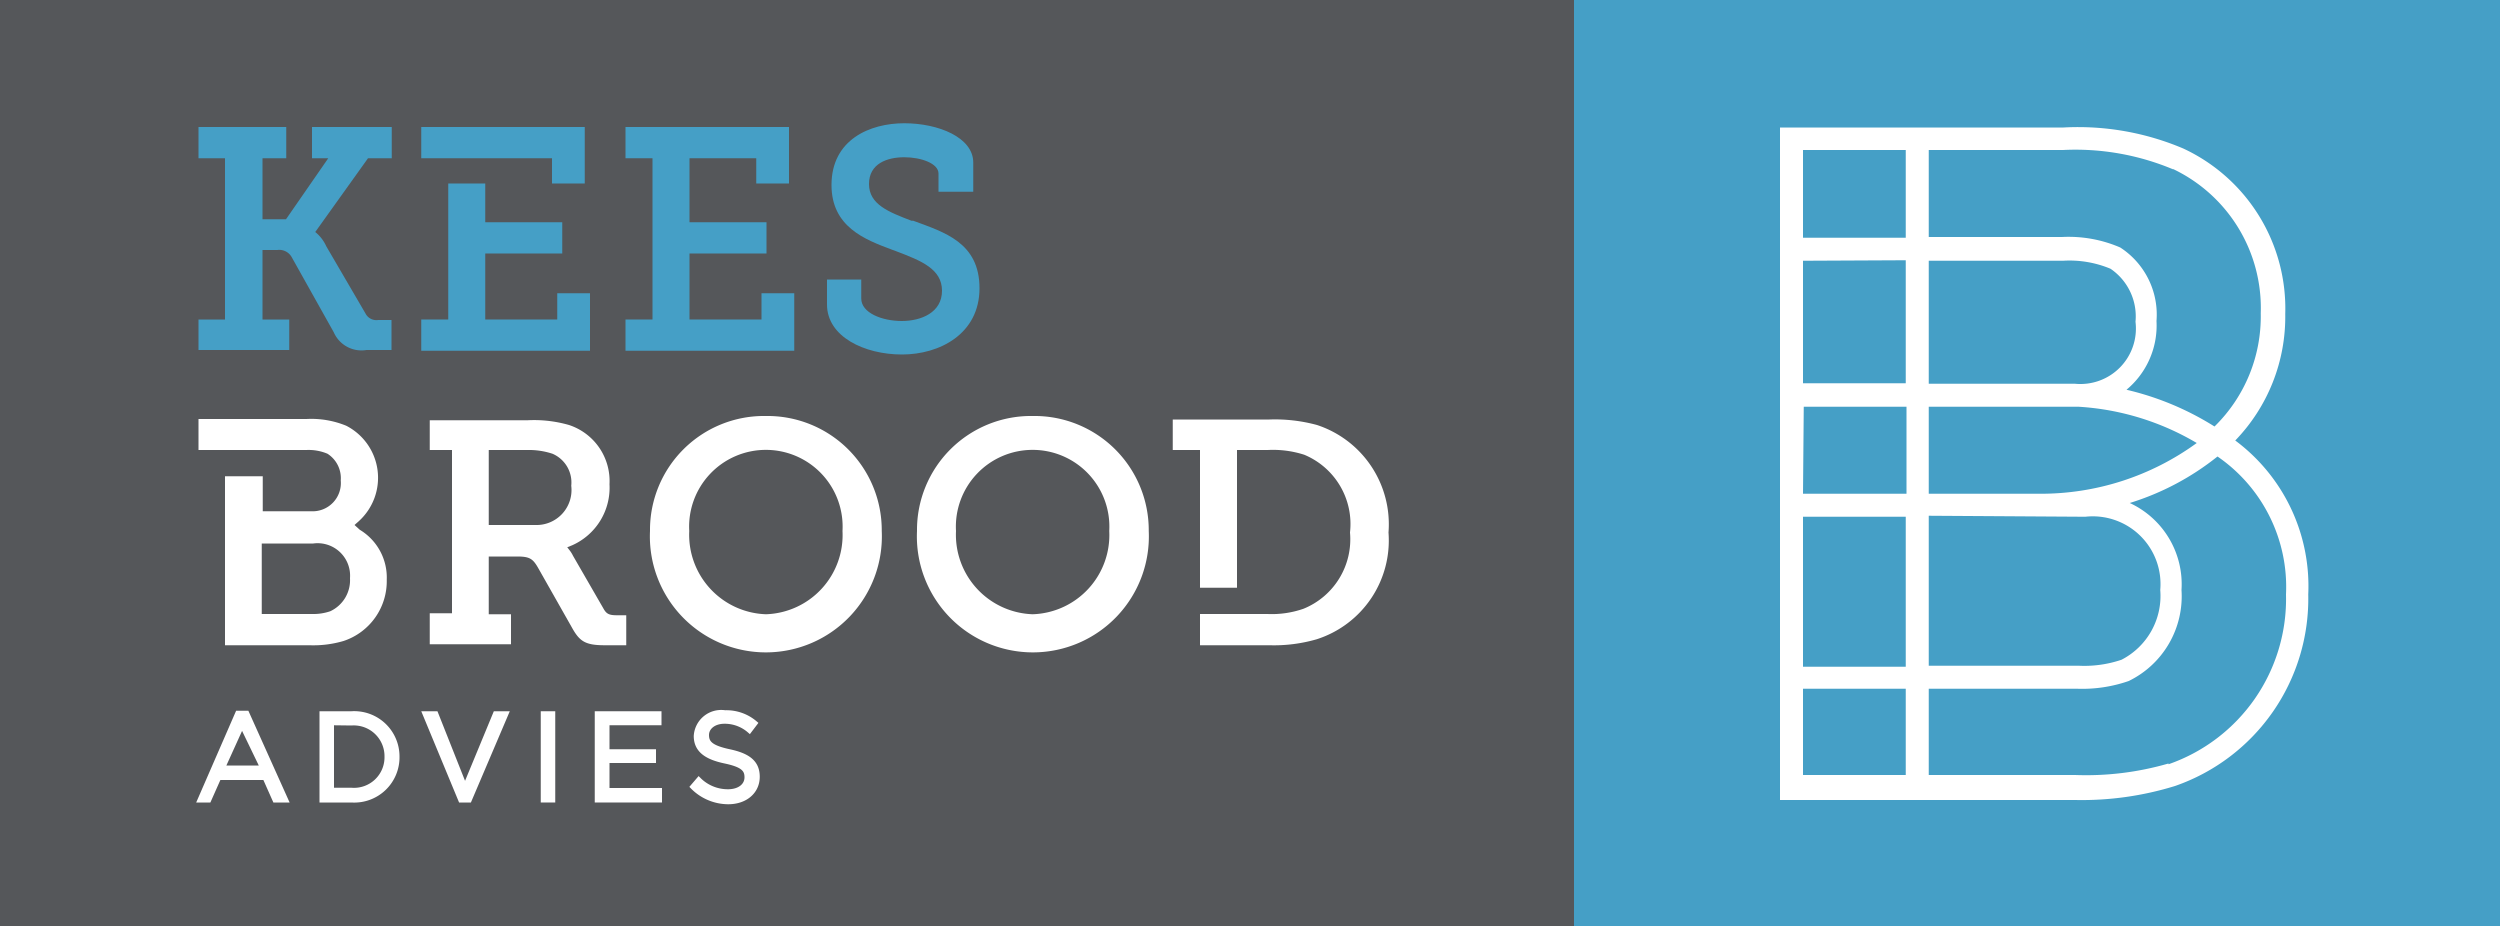
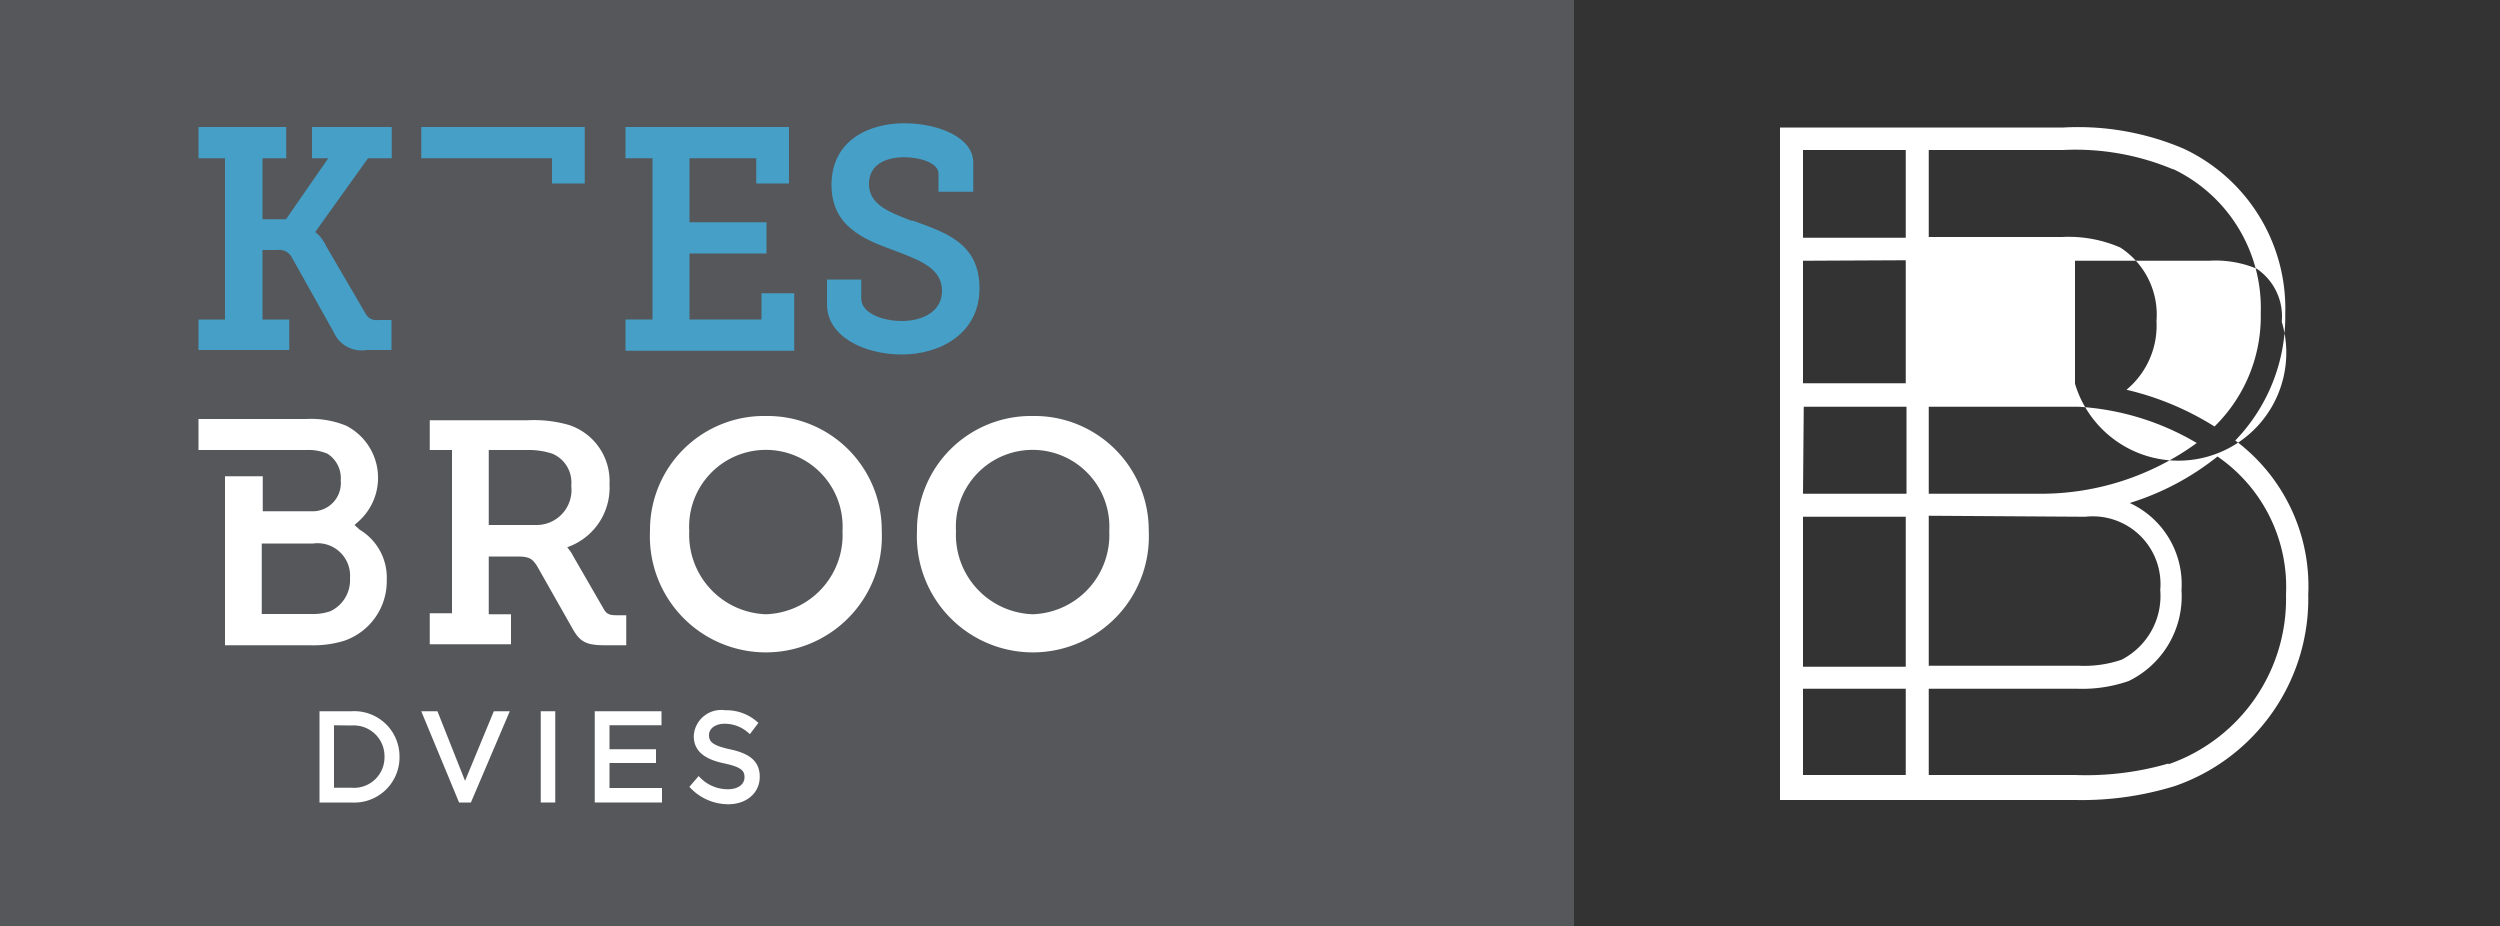
<svg xmlns="http://www.w3.org/2000/svg" viewBox="0 0 100 37.04">
  <rect x="0" y="0" width="100" height="37.04" fill="#333333" stroke="none" />
  <defs>
    <style>.a{fill:#55575a;}.b{fill:#459fc6;}.c,.d{fill:#fff;}.d{stroke:#fff;stroke-miterlimit:10;stroke-width:0.2px;}</style>
  </defs>
  <title>logo-kees-brood</title>
  <rect class="a" width="62.96" height="37.04" />
-   <rect class="b" x="62.96" width="37.04" height="37.04" />
  <path class="c" d="M24.16,24.38l-1.24-2.15a1.28,1.28,0,0,0-.1-.17l-.13-.17.2-.08a2.52,2.52,0,0,0,1.49-2.44A2.36,2.36,0,0,0,22.76,17a5.06,5.06,0,0,0-1.65-.19H17.19V18h.89v6.53h-.89v1.24h3.25V24.57h-.89V22.26h1.14c.49,0,.62.09.82.43l1.36,2.4c.31.56.53.72,1.32.72h.86v-1.2h-.38C24.38,24.61,24.27,24.56,24.16,24.38ZM21.41,21H19.55V18H21.1a3,3,0,0,1,1,.15,1.25,1.25,0,0,1,.75,1.28A1.4,1.4,0,0,1,21.41,21Z" />
  <path class="c" d="M30.64,16.64A4.56,4.56,0,0,0,26,21.24a4.64,4.64,0,1,0,9.27,0A4.57,4.57,0,0,0,30.64,16.64Zm0,7.93a3.18,3.18,0,0,1-3.07-3.33,3.07,3.07,0,1,1,6.13,0A3.17,3.17,0,0,1,30.64,24.57Z" />
  <path class="c" d="M41.31,16.64a4.56,4.56,0,0,0-4.63,4.6,4.64,4.64,0,1,0,9.27,0A4.57,4.57,0,0,0,41.31,16.64Zm0,7.93a3.18,3.18,0,0,1-3.07-3.33,3.07,3.07,0,1,1,6.13,0A3.17,3.17,0,0,1,41.31,24.57Z" />
-   <path class="c" d="M55.54,21.3A4.18,4.18,0,0,0,52.68,17a6.4,6.4,0,0,0-1.9-.22H46.91V18H48v5.51h1.48V18h1.23a4.08,4.08,0,0,1,1.46.19A3,3,0,0,1,54,21.3a3,3,0,0,1-1.86,3.05,3.84,3.84,0,0,1-1.44.21H48v1.25h2.78a6.13,6.13,0,0,0,1.89-.24A4.15,4.15,0,0,0,55.54,21.3Z" />
  <path class="c" d="M15.47,23.19a2.23,2.23,0,0,0-1.08-2L14.18,21l.18-.16a2.34,2.34,0,0,0-.51-3.81,3.67,3.67,0,0,0-1.59-.27H7.94V18h4.32a1.94,1.94,0,0,1,.84.15,1.16,1.16,0,0,1,.53,1.07,1.13,1.13,0,0,1-1.19,1.23H10.51V19.05H9v6.76h3.38a4.27,4.27,0,0,0,1.36-.17A2.52,2.52,0,0,0,15.47,23.19Zm-2.26,1.26a2.1,2.1,0,0,1-.74.11h-2V21.74h2.06A1.3,1.3,0,0,1,14,23.13,1.37,1.37,0,0,1,13.21,24.45Z" />
-   <path class="d" d="M9.51,28.53h.36L11.43,32H11l-.4-.9H8.75l-.4.9H8Zm1,2.19L9.68,29,8.9,30.72Z" />
  <path class="d" d="M12.88,28.55h1.18a1.71,1.71,0,0,1,1.82,1.7h0A1.71,1.71,0,0,1,14.06,32H12.88Zm.38.36v2.7h.8a1.32,1.32,0,0,0,1.42-1.34h0a1.33,1.33,0,0,0-1.42-1.35Z" />
  <path class="d" d="M17,28.55h.43L18.6,31.5l1.22-2.95h.42L18.77,32h-.34Z" />
  <path class="d" d="M21.73,28.55h.38V32h-.38Z" />
  <path class="d" d="M23.89,28.55h2.47v.36H24.28v1.16h1.86v.35H24.28v1.2h2.1V32H23.89Z" />
  <path class="d" d="M27.71,31.47l.24-.28a1.64,1.64,0,0,0,1.17.48c.46,0,.76-.24.76-.58h0c0-.32-.17-.5-.88-.65s-1.15-.42-1.15-1h0A1,1,0,0,1,29,28.51a1.76,1.76,0,0,1,1.2.42l-.22.29a1.51,1.51,0,0,0-1-.37c-.44,0-.72.25-.72.55h0c0,.32.17.51.92.67s1.11.44,1.11,1h0c0,.59-.48,1-1.16,1A2,2,0,0,1,27.71,31.47Z" />
  <path class="b" d="M12.48,6.33h.65L11.44,8.77H10.5V6.33h.95V5.08H7.94V6.33H9v6.45H7.94V14h3.63V12.78H10.5V10h.59a.57.57,0,0,1,.58.29l1.68,3a1.21,1.21,0,0,0,1.31.71h1v-1.2h-.53a.49.49,0,0,1-.51-.26L13.05,9.85a1.55,1.55,0,0,0-.44-.57l2.11-2.95h.95V5.08H12.48Z" />
  <polygon class="b" points="19.41 6.33 19.97 6.33 22.08 6.33 22.08 7.34 23.39 7.34 23.39 5.08 18.48 5.08 16.85 5.08 16.85 6.27 16.85 6.33 18.48 6.33 19.41 6.33" />
-   <polygon class="b" points="22.29 12.78 19.41 12.78 19.41 10.14 22.49 10.14 22.49 8.89 19.41 8.89 19.41 7.34 17.93 7.34 17.93 12.78 16.85 12.78 16.85 14.03 23.6 14.03 23.6 11.73 22.29 11.73 22.29 12.78" />
  <polygon class="b" points="30.46 12.78 27.58 12.78 27.58 10.14 30.66 10.14 30.66 8.89 27.58 8.89 27.58 6.33 30.25 6.33 30.25 7.34 31.56 7.34 31.56 5.08 26.65 5.08 25.02 5.08 25.02 6.27 25.02 6.33 26.1 6.33 26.1 12.78 25.02 12.78 25.02 14.03 31.77 14.03 31.77 11.73 30.46 11.73 30.46 12.78" />
  <path class="b" d="M36.53,8.83l-.07,0c-.91-.35-1.7-.65-1.7-1.47s.73-1.07,1.41-1.07,1.37.25,1.37.65v.73h1.39V6.5c0-1-1.39-1.57-2.76-1.57s-2.91.65-2.91,2.47c0,1.67,1.33,2.18,2.4,2.58l.19.07c1,.38,1.83.71,1.83,1.58s-.83,1.21-1.61,1.21-1.62-.32-1.62-.9v-.76H33.08v1c0,1.29,1.5,2,3,2s3.1-.82,3.1-2.65S37.77,9.29,36.53,8.83Z" />
-   <path class="c" d="M89.41,17.62a7.12,7.12,0,0,0,2-5.06,7.06,7.06,0,0,0-4.08-6.62,10.77,10.77,0,0,0-4.79-.84H71.2V16h0V26.63h0V32H83A12.61,12.61,0,0,0,87,31.44a7.93,7.93,0,0,0,5.33-7.66A7.26,7.26,0,0,0,89.41,17.62Zm-6,3.05a2.71,2.71,0,0,1,3,2.93,2.87,2.87,0,0,1-1.55,2.79,4.62,4.62,0,0,1-1.69.24H77.15v-6Zm-11.26-4.4h4.11v3.48H72.12ZM83,15.35H77.15V10.43h5.37a4.25,4.25,0,0,1,1.9.32,2.3,2.3,0,0,1,1,2.12A2.22,2.22,0,0,1,83,15.35Zm-1.46,4.4H77.15V16.27h6a10.51,10.51,0,0,1,4.72,1.45A10.59,10.59,0,0,1,81.58,19.75Zm5.36-13a6.16,6.16,0,0,1,3.53,5.78,6.16,6.16,0,0,1-1.85,4.53,11.53,11.53,0,0,0-3.52-1.47,3.34,3.34,0,0,0,1.2-2.75,3.2,3.2,0,0,0-1.45-2.94,5.19,5.19,0,0,0-2.33-.42H77.15V6h5.37A10.09,10.09,0,0,1,86.94,6.78ZM72.12,6h4.11V9.51H72.12Zm4.11,4.41v4.92H72.12V10.43ZM72.12,20.67h4.11v6H72.12ZM76.23,31H72.12V27.55h4.11Zm10.51-.46A11.82,11.82,0,0,1,83,31H77.15V27.55H83.1a5.66,5.66,0,0,0,2.05-.31,3.77,3.77,0,0,0,2.11-3.64,3.58,3.58,0,0,0-2.07-3.48,10.64,10.64,0,0,0,3.51-1.86,6.33,6.33,0,0,1,2.74,5.52A7,7,0,0,1,86.74,30.57Z" />
+   <path class="c" d="M89.41,17.62a7.12,7.12,0,0,0,2-5.06,7.06,7.06,0,0,0-4.08-6.62,10.77,10.77,0,0,0-4.79-.84H71.2V16h0V26.63h0V32H83A12.61,12.61,0,0,0,87,31.44a7.93,7.93,0,0,0,5.33-7.66A7.26,7.26,0,0,0,89.41,17.62Zm-6,3.05a2.71,2.71,0,0,1,3,2.93,2.87,2.87,0,0,1-1.55,2.79,4.62,4.62,0,0,1-1.69.24H77.15v-6Zm-11.26-4.4h4.11v3.48H72.12ZM83,15.35V10.43h5.37a4.25,4.25,0,0,1,1.9.32,2.3,2.3,0,0,1,1,2.12A2.22,2.22,0,0,1,83,15.35Zm-1.46,4.4H77.15V16.27h6a10.51,10.51,0,0,1,4.72,1.45A10.59,10.59,0,0,1,81.58,19.75Zm5.36-13a6.16,6.16,0,0,1,3.53,5.78,6.16,6.16,0,0,1-1.85,4.53,11.53,11.53,0,0,0-3.52-1.47,3.34,3.34,0,0,0,1.2-2.75,3.2,3.2,0,0,0-1.45-2.94,5.19,5.19,0,0,0-2.33-.42H77.15V6h5.37A10.09,10.09,0,0,1,86.94,6.78ZM72.12,6h4.11V9.51H72.12Zm4.11,4.41v4.92H72.12V10.43ZM72.12,20.67h4.11v6H72.12ZM76.23,31H72.12V27.55h4.11Zm10.51-.46A11.82,11.82,0,0,1,83,31H77.15V27.55H83.1a5.66,5.66,0,0,0,2.05-.31,3.77,3.77,0,0,0,2.11-3.64,3.58,3.58,0,0,0-2.07-3.48,10.64,10.64,0,0,0,3.51-1.86,6.33,6.33,0,0,1,2.74,5.52A7,7,0,0,1,86.74,30.57Z" />
</svg>